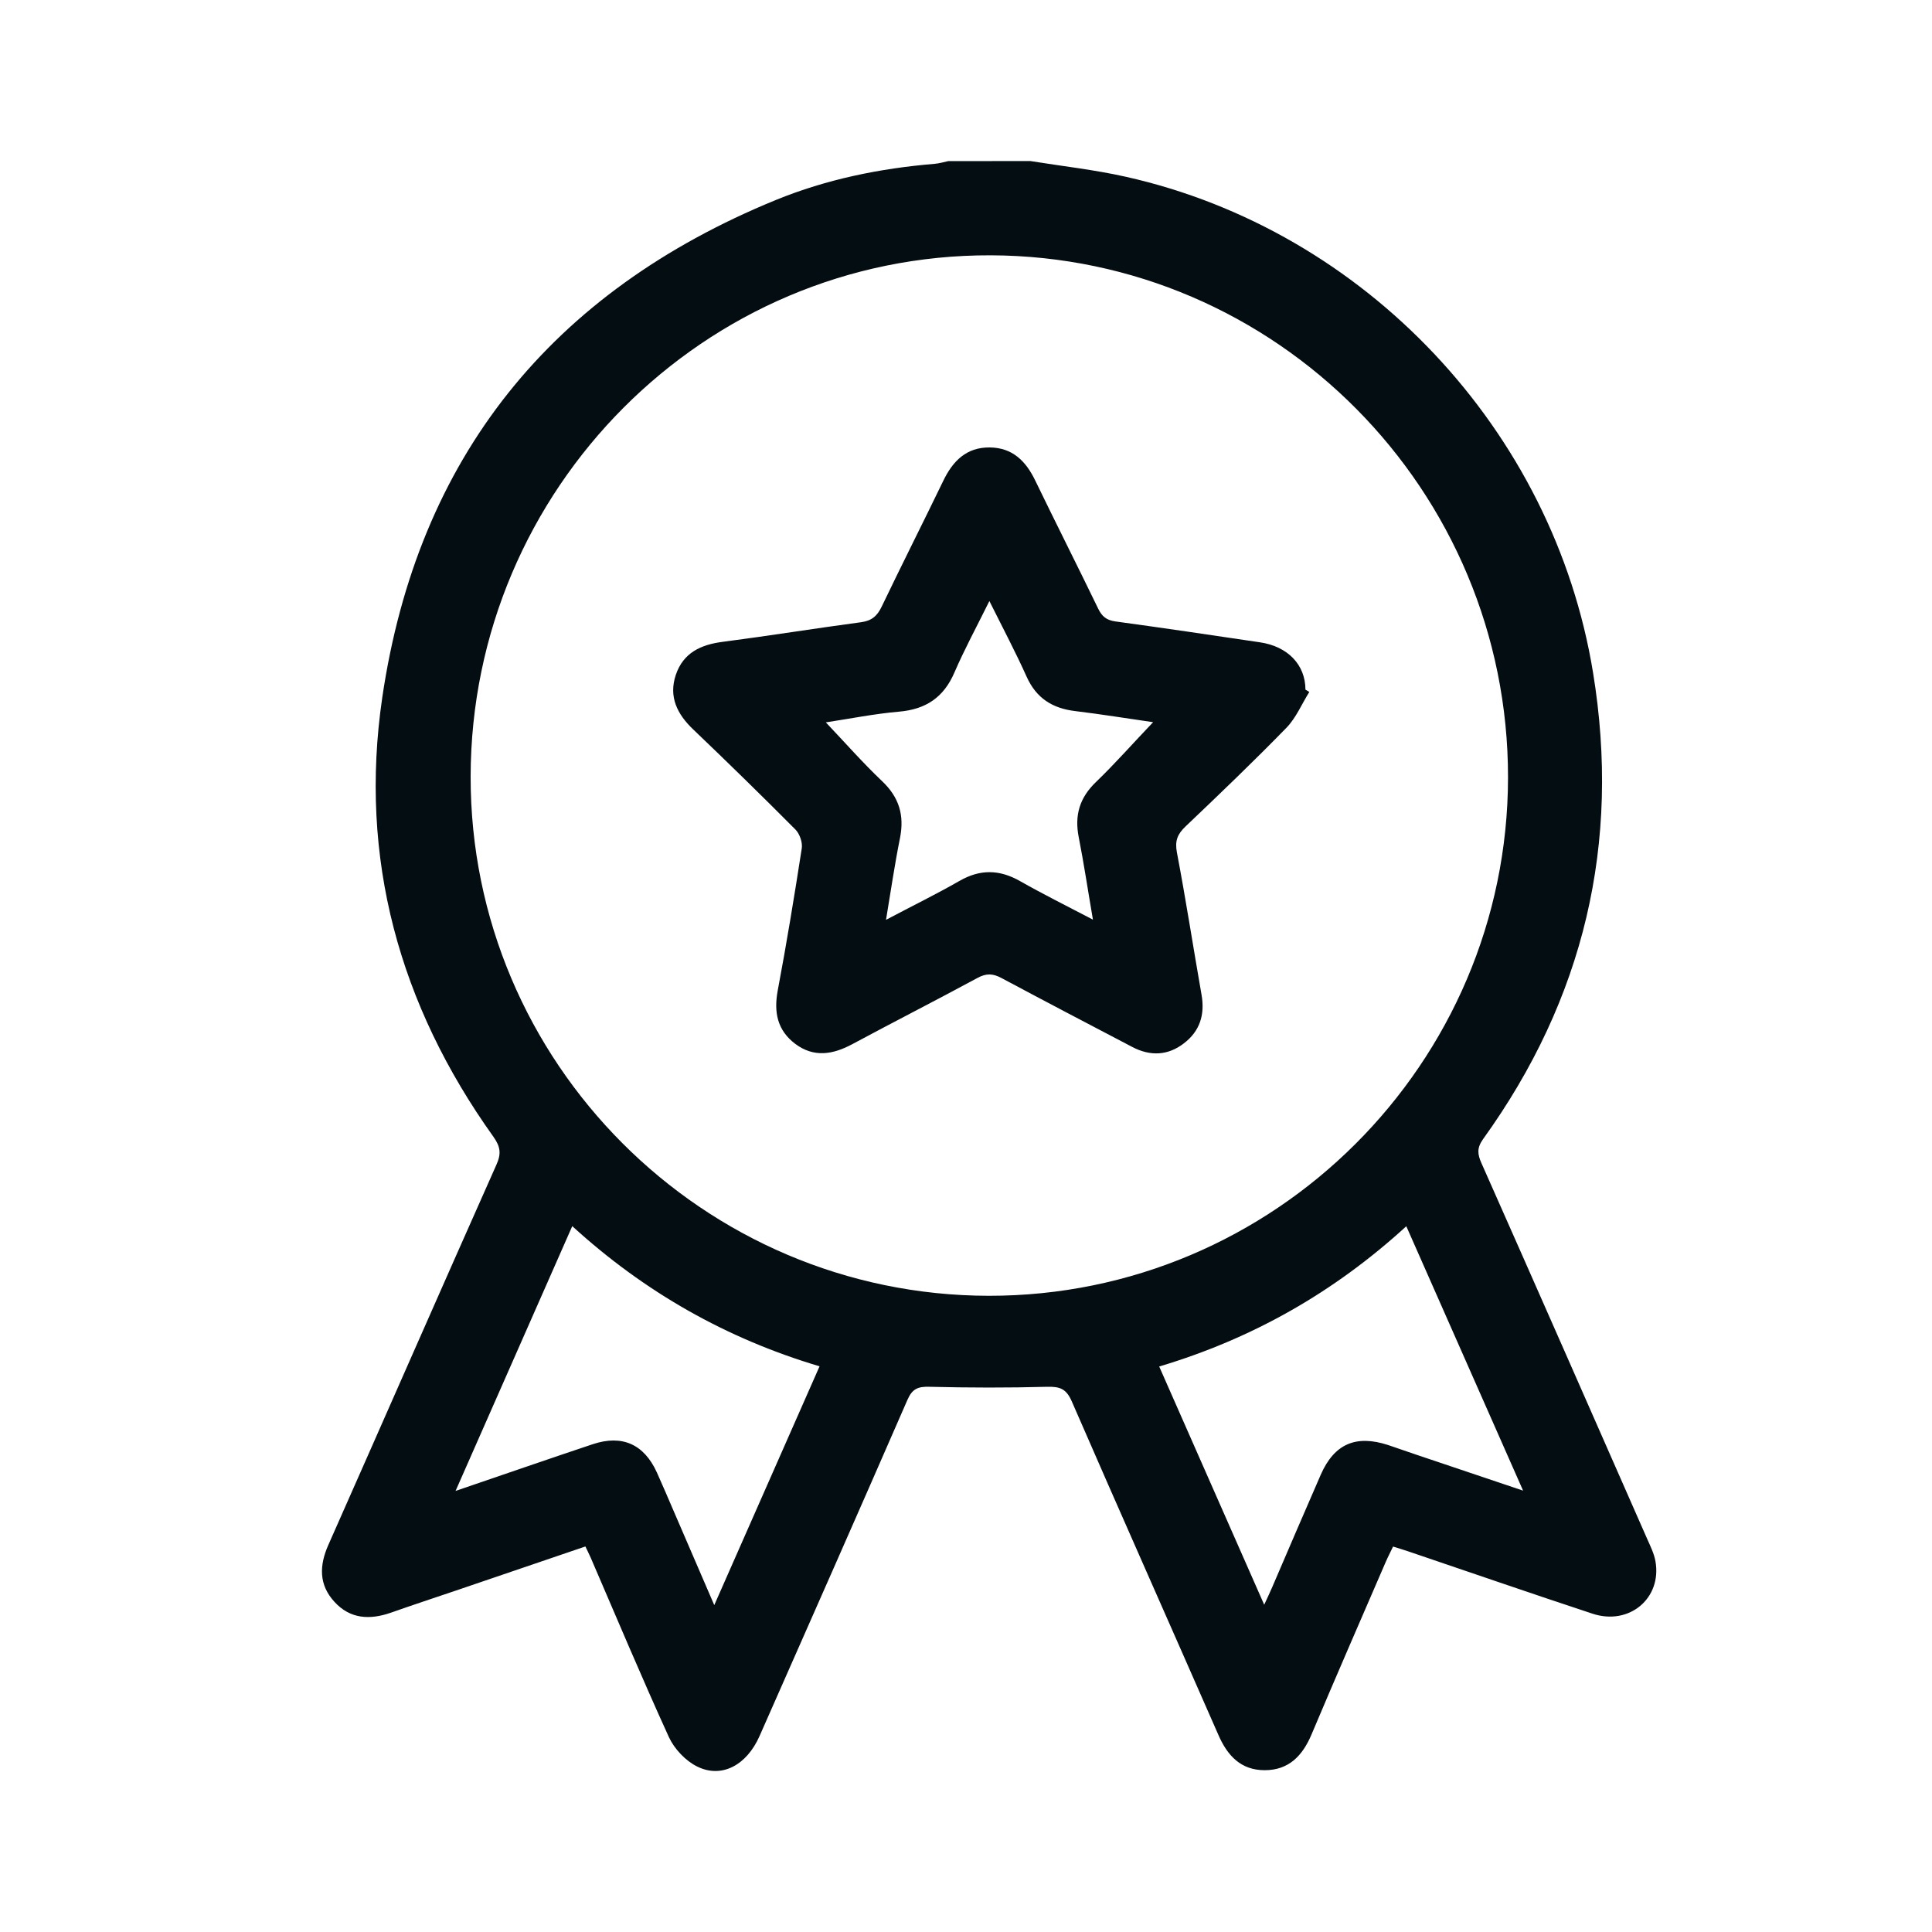
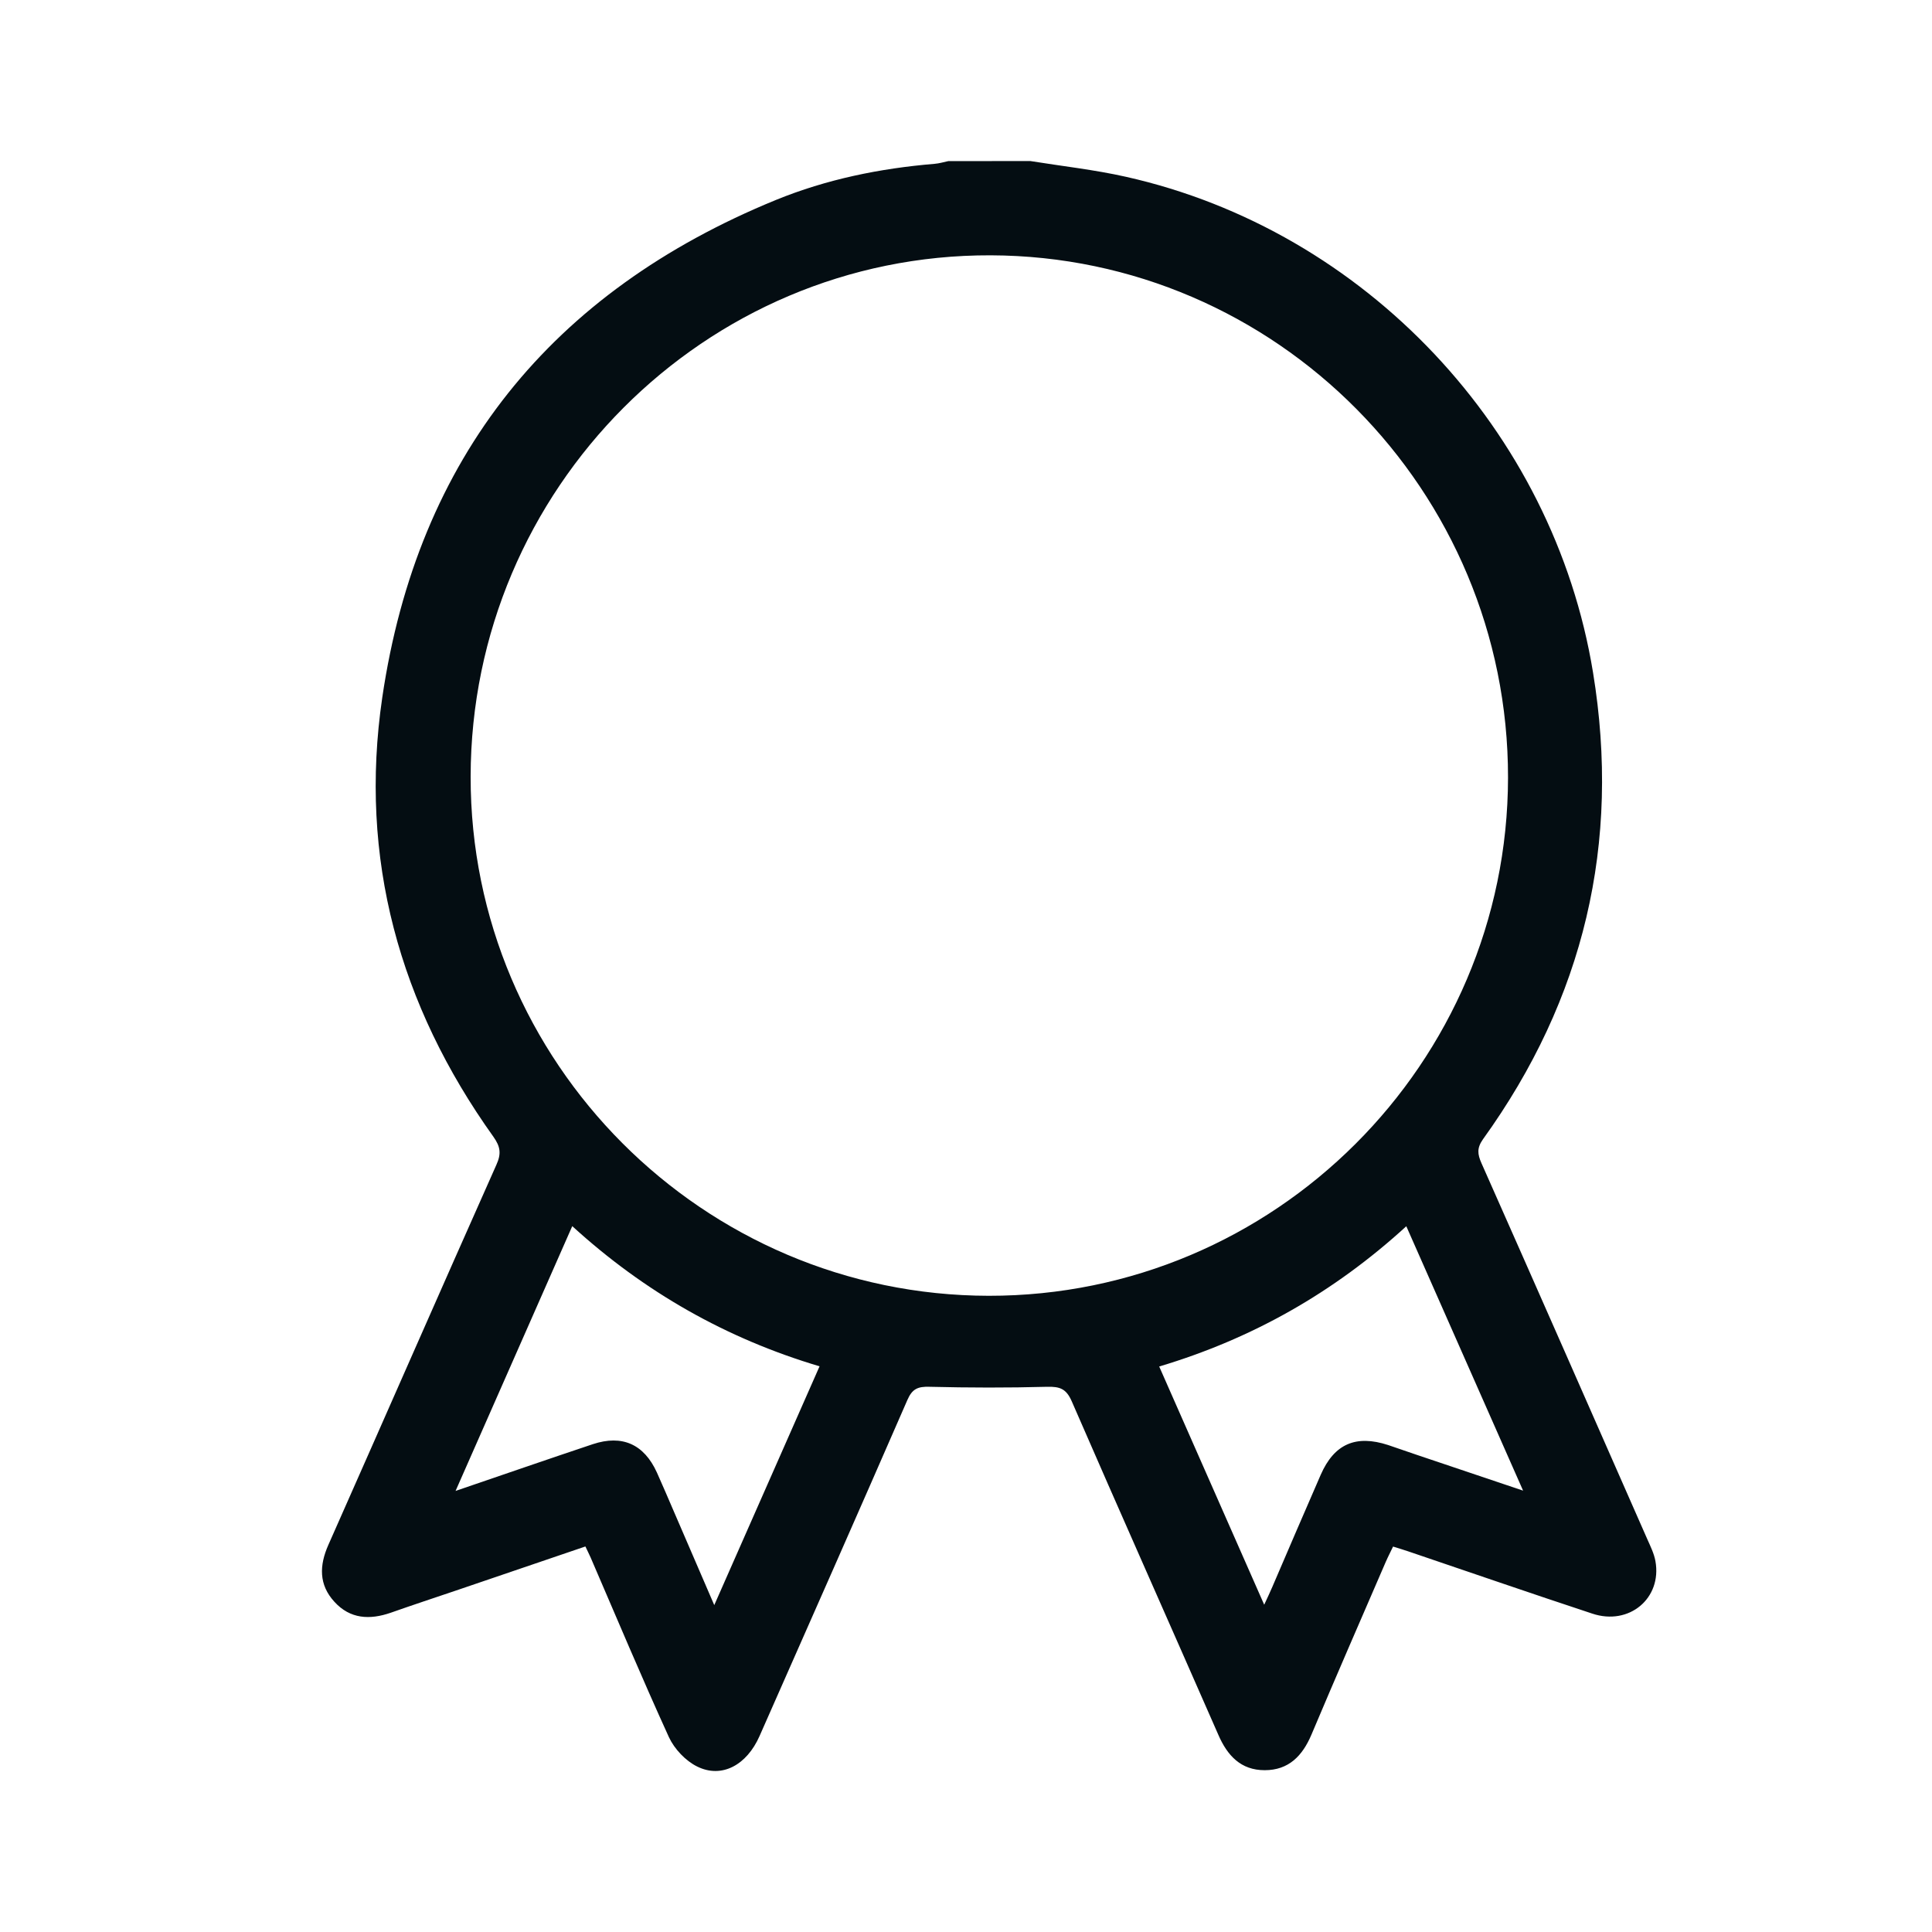
<svg xmlns="http://www.w3.org/2000/svg" width="20" height="20" viewBox="0 0 20 20" fill="none">
  <g id="Group 882">
    <g id="Group 881">
      <g id="Group">
        <path id="Vector" d="M10.665 1.667C10.995 1.72 11.33 1.757 11.655 1.83C14.131 2.385 16.082 4.455 16.491 6.962C16.78 8.728 16.398 10.341 15.352 11.793C15.287 11.885 15.295 11.948 15.336 12.041C15.911 13.337 16.482 14.636 17.053 15.934C17.086 16.008 17.123 16.083 17.137 16.161C17.206 16.545 16.865 16.832 16.483 16.704C15.846 16.494 15.211 16.274 14.576 16.059C14.53 16.043 14.484 16.03 14.421 16.01C14.396 16.063 14.369 16.114 14.346 16.167C14.088 16.764 13.828 17.359 13.576 17.957C13.483 18.176 13.341 18.325 13.092 18.325C12.845 18.325 12.705 18.174 12.611 17.956C12.107 16.806 11.596 15.659 11.095 14.507C11.038 14.376 10.972 14.353 10.841 14.356C10.435 14.367 10.029 14.366 9.623 14.356C9.502 14.352 9.443 14.377 9.393 14.493C8.887 15.654 8.375 16.812 7.863 17.971C7.73 18.273 7.471 18.413 7.217 18.287C7.097 18.228 6.982 18.106 6.925 17.984C6.644 17.368 6.382 16.744 6.114 16.123C6.099 16.089 6.082 16.056 6.06 16.009C5.609 16.162 5.165 16.313 4.721 16.465C4.496 16.541 4.269 16.616 4.045 16.695C3.828 16.77 3.625 16.761 3.462 16.582C3.299 16.405 3.305 16.205 3.399 15.993C3.98 14.682 4.555 13.368 5.139 12.057C5.191 11.942 5.18 11.87 5.108 11.768C4.133 10.404 3.713 8.883 3.957 7.222C4.323 4.733 5.709 3.021 8.032 2.07C8.556 1.856 9.109 1.743 9.674 1.696C9.723 1.692 9.769 1.678 9.816 1.668C10.101 1.667 10.382 1.667 10.665 1.667ZM10.236 13.414C13.194 13.417 15.607 11.008 15.611 8.05C15.614 5.077 13.212 2.652 10.255 2.643C7.296 2.634 4.876 5.059 4.872 8.039C4.868 10.996 7.277 13.41 10.236 13.414ZM8.484 14.144C7.517 13.856 6.67 13.374 5.924 12.693C5.52 13.61 5.125 14.507 4.716 15.434C5.217 15.263 5.676 15.104 6.137 14.95C6.442 14.849 6.667 14.951 6.8 15.243C6.86 15.376 6.917 15.511 6.975 15.645C7.111 15.96 7.247 16.274 7.394 16.616C7.764 15.778 8.121 14.967 8.484 14.144ZM13.087 16.612C13.121 16.538 13.147 16.484 13.17 16.43C13.337 16.042 13.503 15.653 13.672 15.267C13.812 14.947 14.036 14.85 14.37 14.959C14.468 14.992 14.564 15.026 14.662 15.059C15.018 15.179 15.375 15.299 15.767 15.431C15.356 14.5 14.96 13.603 14.558 12.694C13.808 13.38 12.963 13.858 12 14.146C12.363 14.97 12.721 15.782 13.087 16.612Z" fill="#040D12" />
-         <path id="Vector_2" d="M13.554 7.163C13.476 7.287 13.418 7.429 13.319 7.532C12.978 7.882 12.626 8.219 12.272 8.556C12.189 8.635 12.161 8.704 12.183 8.823C12.276 9.312 12.352 9.806 12.438 10.296C12.475 10.503 12.421 10.675 12.255 10.801C12.089 10.929 11.906 10.935 11.721 10.838C11.27 10.602 10.819 10.366 10.37 10.126C10.28 10.077 10.211 10.073 10.118 10.124C9.689 10.356 9.255 10.577 8.825 10.808C8.623 10.917 8.425 10.951 8.231 10.805C8.047 10.665 8.009 10.479 8.051 10.254C8.143 9.765 8.224 9.272 8.3 8.781C8.309 8.72 8.278 8.632 8.235 8.588C7.887 8.238 7.534 7.893 7.177 7.552C7.01 7.393 6.92 7.213 6.996 6.986C7.073 6.758 7.254 6.673 7.483 6.644C7.961 6.582 8.437 6.505 8.915 6.441C9.025 6.426 9.082 6.375 9.128 6.278C9.336 5.844 9.554 5.413 9.764 4.979C9.863 4.772 10.005 4.629 10.246 4.632C10.48 4.634 10.619 4.772 10.716 4.973C10.931 5.417 11.153 5.856 11.368 6.3C11.407 6.381 11.454 6.42 11.546 6.433C12.045 6.501 12.544 6.575 13.042 6.649C13.33 6.691 13.513 6.88 13.514 7.139C13.527 7.146 13.54 7.154 13.554 7.163ZM11.937 7.476C11.672 7.438 11.402 7.394 11.13 7.361C10.895 7.333 10.728 7.228 10.628 7.006C10.514 6.752 10.383 6.505 10.242 6.222C10.11 6.489 9.984 6.721 9.88 6.962C9.769 7.22 9.584 7.343 9.307 7.367C9.052 7.389 8.799 7.44 8.549 7.478C8.75 7.69 8.933 7.898 9.132 8.087C9.308 8.254 9.363 8.44 9.317 8.674C9.262 8.946 9.222 9.222 9.172 9.522C9.444 9.378 9.692 9.257 9.931 9.12C10.146 8.996 10.346 9 10.559 9.121C10.799 9.257 11.046 9.38 11.314 9.52C11.262 9.218 11.221 8.942 11.167 8.667C11.122 8.439 11.176 8.257 11.347 8.094C11.549 7.899 11.734 7.688 11.937 7.476Z" fill="#040D12" />
      </g>
    </g>
  </g>
</svg>